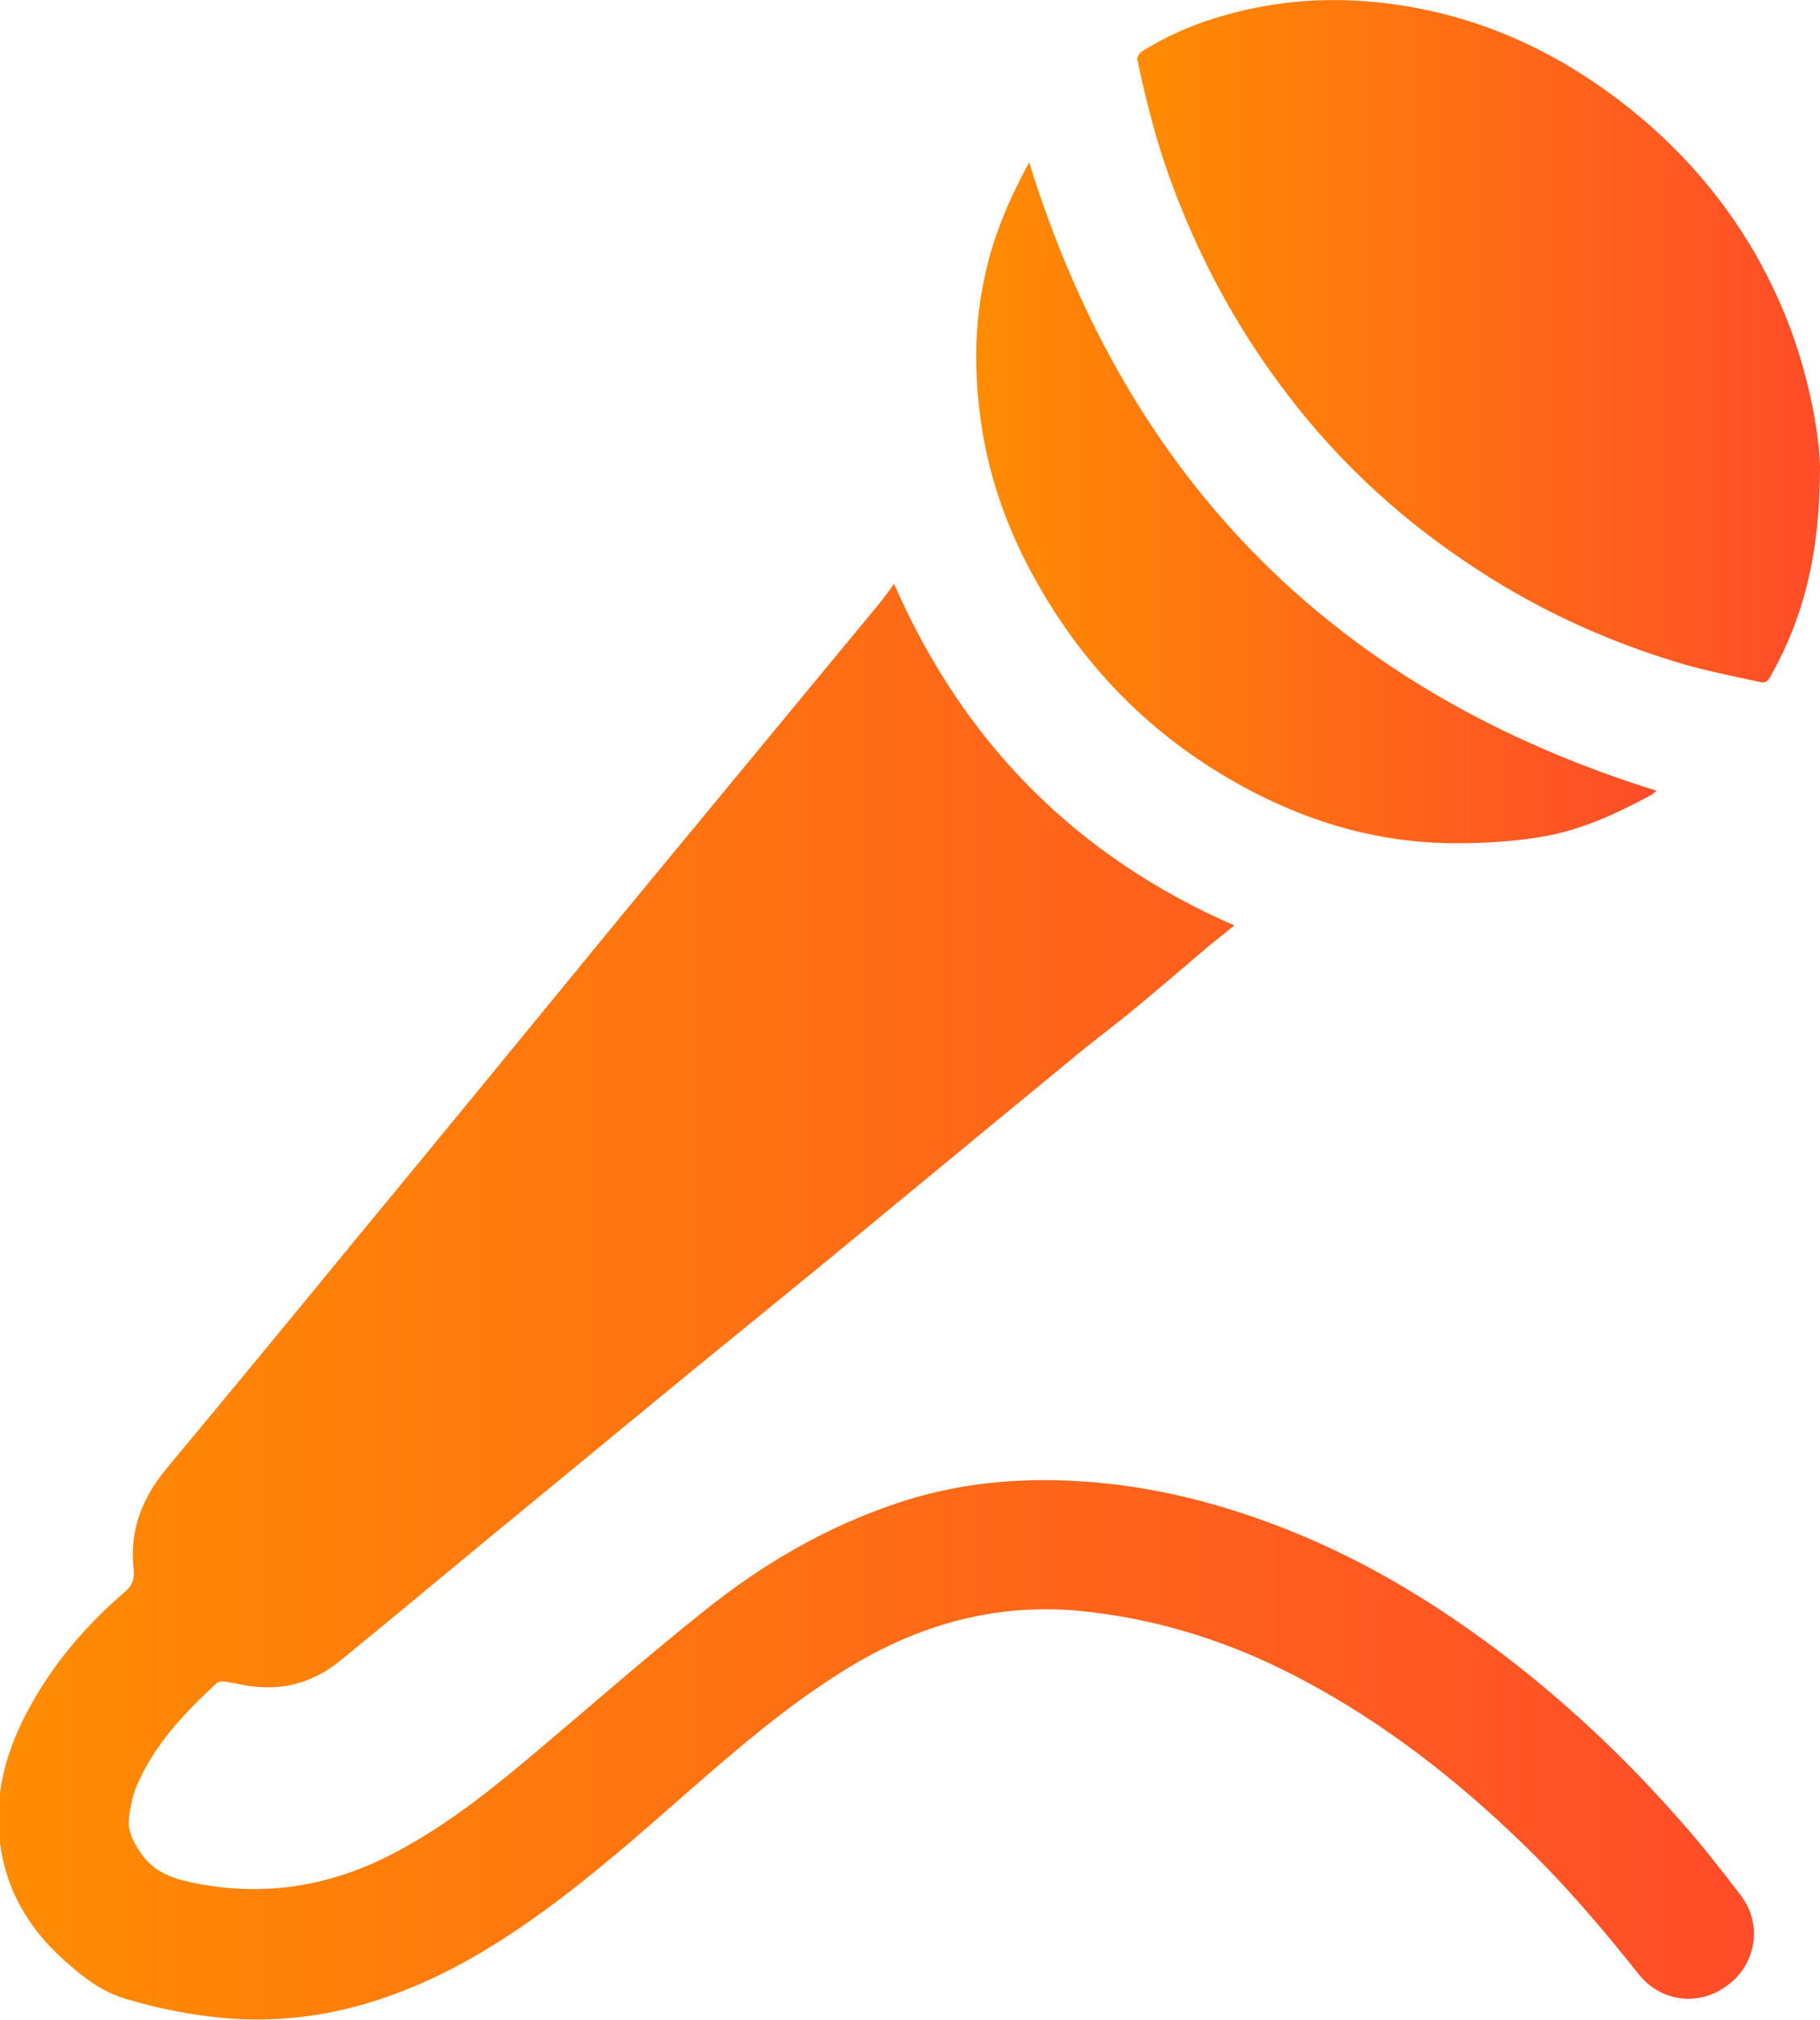
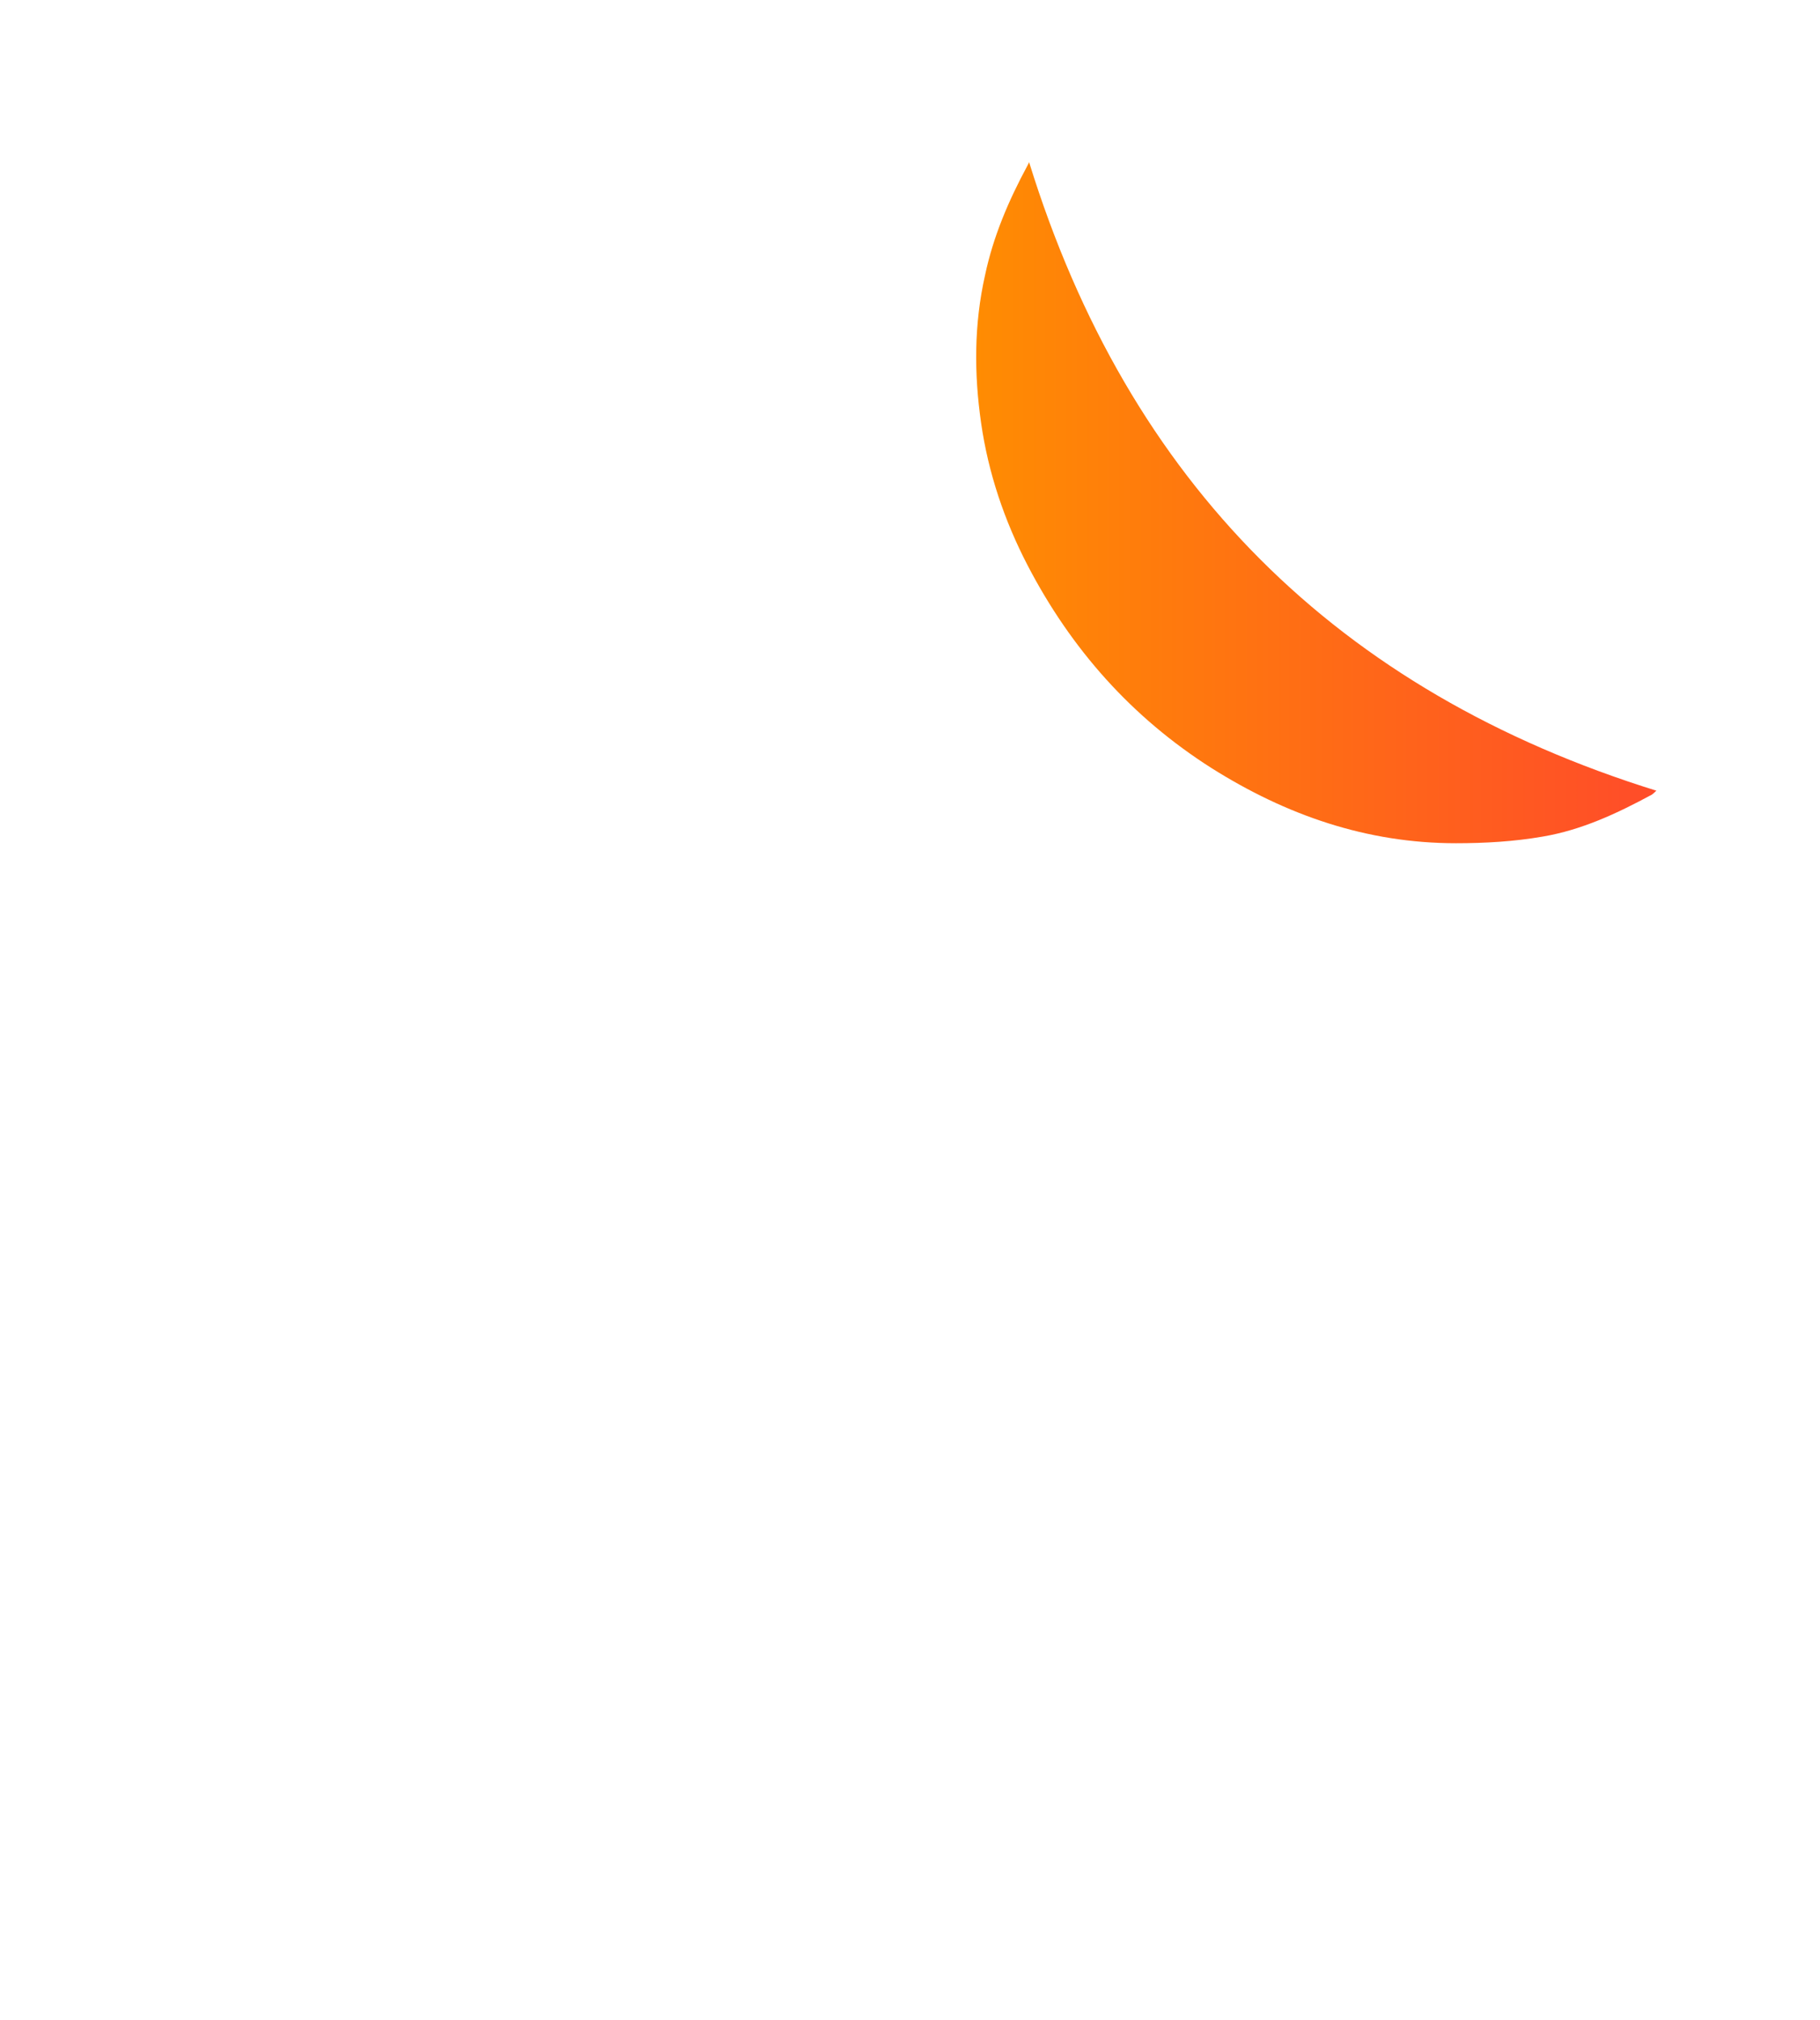
<svg xmlns="http://www.w3.org/2000/svg" xmlns:xlink="http://www.w3.org/1999/xlink" id="Layer_2" viewBox="0 0 33 36.6">
  <defs>
    <style>.cls-1{fill:url(#Naamloos_verloop_10);}.cls-2{fill:url(#Naamloos_verloop_10-2);}.cls-3{fill:url(#Naamloos_verloop_10-3);}</style>
    <linearGradient id="Naamloos_verloop_10" x1="0" y1="23.6" x2="31.83" y2="23.6" gradientUnits="userSpaceOnUse">
      <stop offset="0" stop-color="#ff8c02" />
      <stop offset="1" stop-color="#ff4c29" />
    </linearGradient>
    <linearGradient id="Naamloos_verloop_10-2" x1="20.62" y1="6.18" x2="33" y2="6.18" xlink:href="#Naamloos_verloop_10" />
    <linearGradient id="Naamloos_verloop_10-3" x1="17.69" y1="9.11" x2="30.03" y2="9.11" xlink:href="#Naamloos_verloop_10" />
  </defs>
  <g id="Laag_1">
-     <path class="cls-1" d="M16.22,10.6c1.26,2.87,3.3,4.92,6.16,6.17-.16.13-.31.25-.46.37-.41.35-.82.7-1.24,1.05-.32.27-.65.52-.98.78-.49.4-.97.8-1.46,1.2-.85.7-1.71,1.41-2.56,2.11-.53.44-1.07.88-1.61,1.32-.54.44-1.08.88-1.62,1.32-1.24,1.02-2.48,2.04-3.72,3.06-.86.71-1.71,1.42-2.57,2.12-.42.34-.91.51-1.45.47-.22-.01-.43-.07-.65-.1-.04,0-.1,0-.12.02-.6.55-1.15,1.13-1.47,1.89-.07.18-.11.37-.13.56-.03.27.1.48.25.69.26.34.64.44,1.03.51,1.31.24,2.53,0,3.69-.65.89-.49,1.67-1.12,2.44-1.77,1.01-.85,2-1.72,3.03-2.54,1.05-.84,2.2-1.51,3.48-1.94,1.07-.36,2.17-.47,3.3-.4,1.36.08,2.66.42,3.91.93.91.37,1.76.83,2.58,1.36,1.64,1.07,3.09,2.36,4.39,3.83.39.44.76.91,1.12,1.38.4.52.29,1.24-.23,1.63-.51.39-1.21.32-1.62-.2-.66-.83-1.35-1.64-2.12-2.38-1.2-1.16-2.5-2.17-3.97-2.95-1.24-.66-2.55-1.09-3.95-1.24-1.65-.18-3.14.27-4.51,1.16-.94.6-1.78,1.32-2.62,2.05-.9.79-1.8,1.59-2.78,2.29-.89.64-1.84,1.19-2.88,1.53-.87.29-1.76.41-2.68.35-.65-.05-1.29-.17-1.92-.36-.41-.12-.75-.37-1.06-.65-.87-.75-1.31-1.7-1.24-2.86.03-.54.2-1.06.44-1.55.45-.9,1.08-1.66,1.84-2.31.16-.14.18-.25.16-.44-.07-.69.16-1.27.6-1.8,1.14-1.37,2.28-2.75,3.41-4.13,1.01-1.22,2.01-2.44,3.02-3.67.88-1.07,1.75-2.14,2.63-3.2.6-.73,1.21-1.46,1.81-2.19.7-.85,1.4-1.69,2.1-2.54.07-.09.14-.19.22-.3Z" />
-     <path class="cls-2" d="M33,8.45c0,1.57-.29,2.73-.9,3.81-.04.08-.09.12-.18.1-.46-.1-.92-.19-1.38-.32-1.43-.42-2.77-1.04-4.01-1.89-1.3-.88-2.42-1.95-3.35-3.22-.82-1.11-1.46-2.32-1.94-3.62-.27-.73-.46-1.48-.62-2.24,0-.04.04-.1.07-.13.48-.3.99-.52,1.54-.67.96-.27,1.92-.33,2.91-.21,1.79.22,3.33.98,4.68,2.13,1.15.99,2.02,2.19,2.58,3.6.4,1.01.58,2.04.6,2.65Z" />
    <path class="cls-3" d="M30.03,14.33s-.05.05-.08.07c-.63.34-1.27.64-1.98.76-.52.09-1.05.12-1.57.12-1.62,0-3.08-.51-4.43-1.36-1.45-.92-2.55-2.16-3.34-3.68-.42-.81-.71-1.67-.84-2.57-.13-.9-.13-1.79.07-2.68.15-.71.43-1.36.77-1.99.01-.02.02-.04.03-.06,1.8,5.81,5.59,9.59,11.38,11.39Z" />
  </g>
</svg>